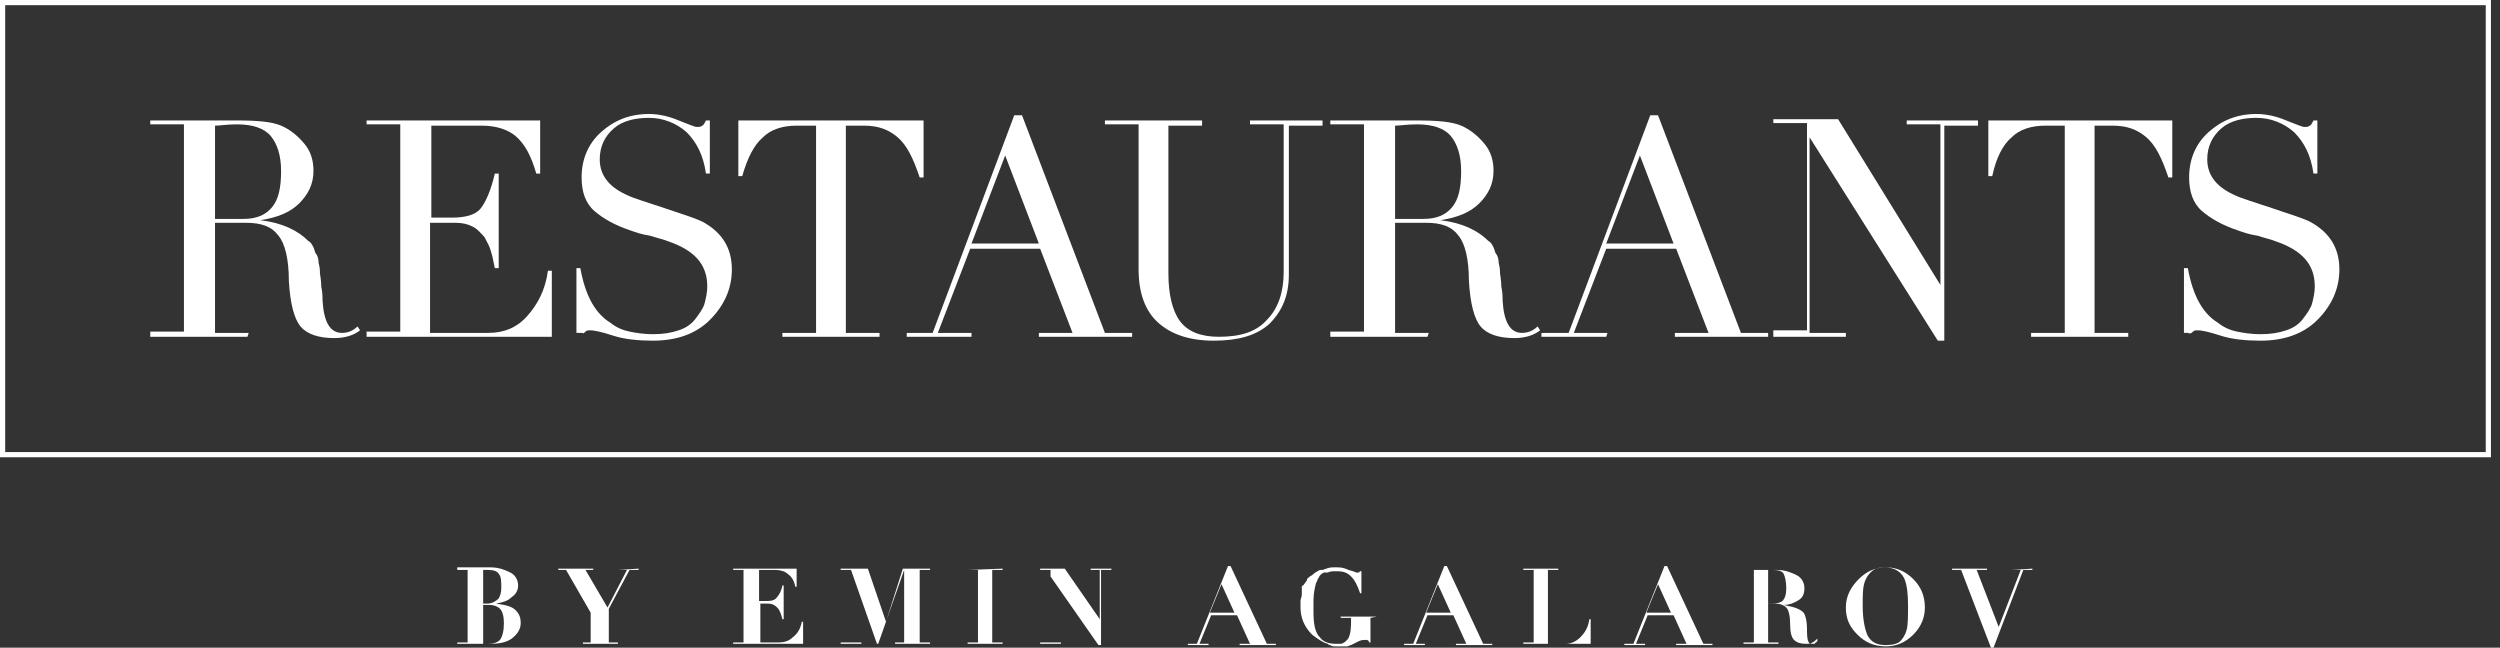
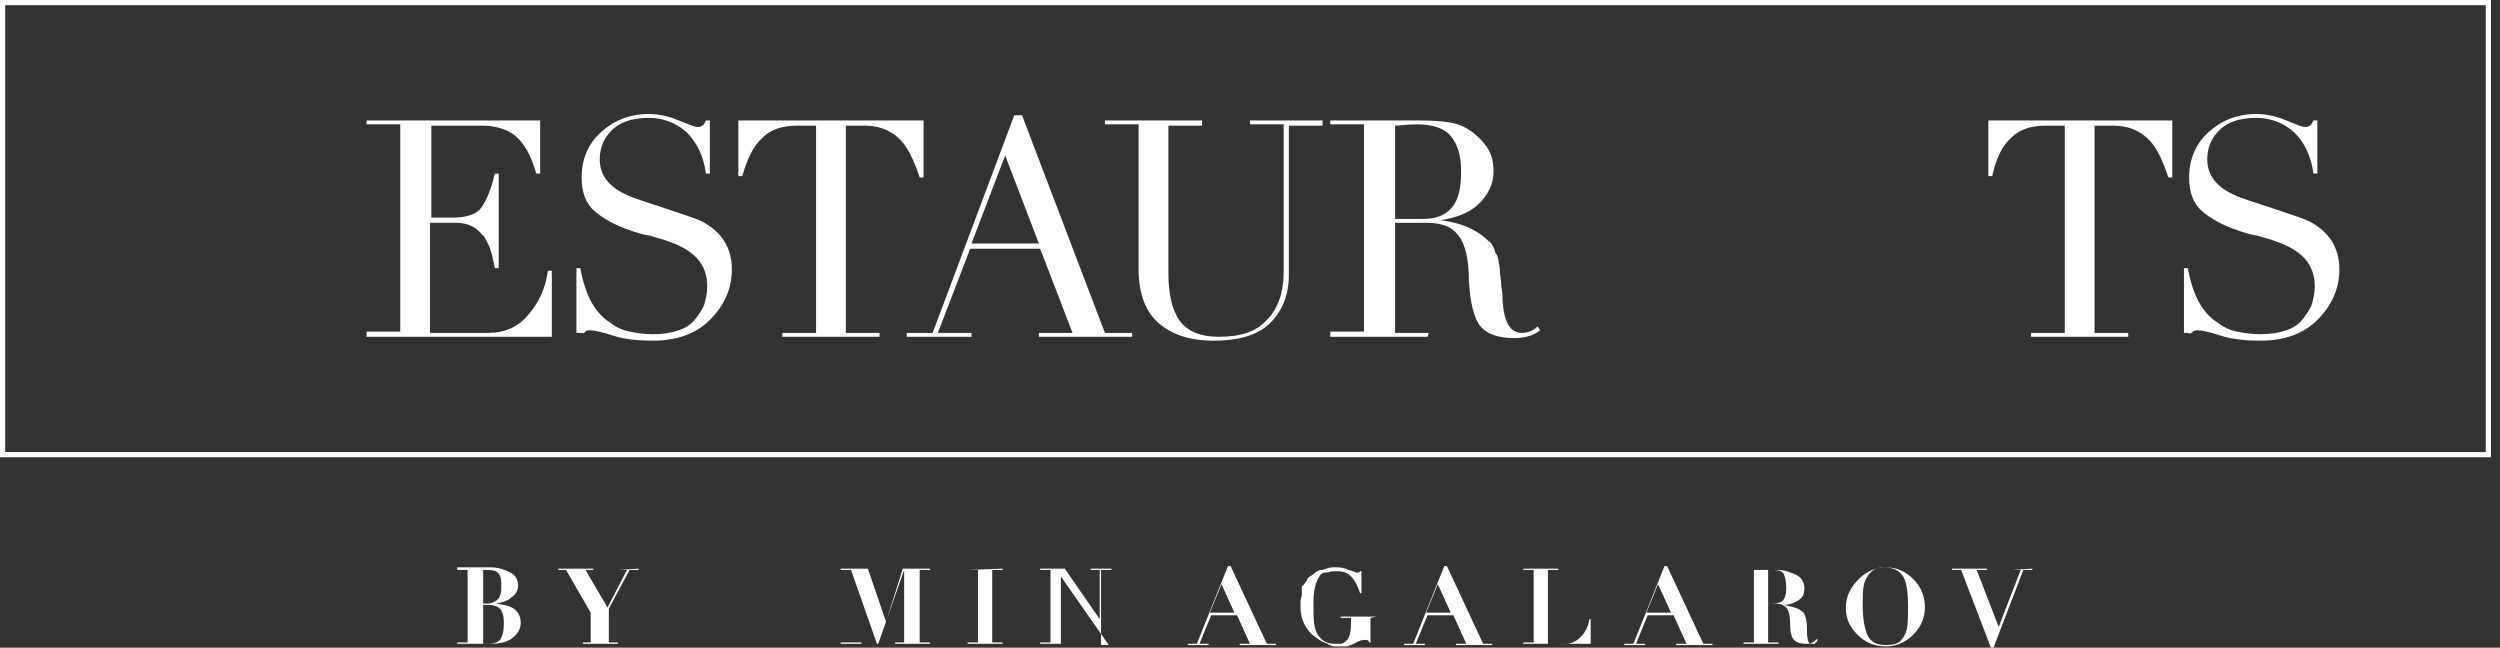
<svg xmlns="http://www.w3.org/2000/svg" id="Слой_1" x="0px" y="0px" viewBox="0 0 193 50" style="enable-background:new 0 0 193 50;" xml:space="preserve">
  <rect x="0" y="0" width="193" height="50" fill="#333333" stroke="none" />
  <style type="text/css"> .st0{fill:#ffffff;} </style>
  <g>
-     <path class="st0" d="M19.2,25.7h-2.6v-8.5H19c1.2,0,2,0.3,2.5,1c0.5,0.6,0.8,1.8,0.8,3.5c0.1,1.7,0.4,2.9,0.9,3.5s1.4,0.9,2.6,0.9 c0.8,0,1.5-0.2,2-0.6l-0.2-0.3c-0.3,0.3-0.7,0.5-1.2,0.5c-0.9,0-1.4-0.8-1.5-2.5c0-0.3,0-0.6-0.1-1.1c0-0.5-0.1-0.9-0.1-1 c0-0.2,0-0.4-0.1-0.8c0-0.3-0.1-0.6-0.2-0.7s-0.1-0.3-0.2-0.5s-0.2-0.4-0.4-0.5c-0.8-0.8-2-1.4-3.7-1.6l0,0c1.3-0.2,2.3-0.6,3-1.3 s1.1-1.5,1.1-2.5c0-0.8-0.2-1.5-0.7-2.1c-0.5-0.6-1.1-1.1-1.8-1.4c-0.7-0.3-1.8-0.4-3.4-0.4c-0.3,0-0.8,0-1.3,0s-0.8,0-0.8,0h-4.6 v0.3h2.6v16h-2.6V26h7.5L19.2,25.7L19.2,25.7z M16.6,9.7c0.4,0,0.9-0.1,1.7-0.1c1.2,0,2.1,0.3,2.6,0.9c0.5,0.6,0.8,1.5,0.8,2.7 c0,1.3-0.2,2.2-0.7,2.8c-0.5,0.6-1.2,0.9-2.2,0.9h-2.2L16.6,9.7L16.6,9.7z" />
    <path class="st0" d="M42.6,20.9h-0.3c-0.2,1.5-0.8,2.6-1.6,3.5s-1.8,1.3-3,1.3h-4.5v-8.5h2c0.5,0,0.9,0.1,1.3,0.3 c0.4,0.2,0.6,0.5,0.9,0.8c0.2,0.4,0.4,0.7,0.5,1.1c0.1,0.3,0.2,0.8,0.3,1.3h0.3v-7.3h-0.3c-0.3,1.3-0.7,2.2-1.1,2.7 c-0.4,0.5-1.2,0.7-2.2,0.7h-1.6V9.7h3.9c1.1,0,2,0.3,2.6,0.8c0.7,0.6,1.2,1.5,1.6,2.9h0.3V9.3H28.3v0.3h2.6v16h-2.6V26h14.3V20.9 L42.6,20.9z" />
    <path class="st0" d="M45.2,25.6c0.1-0.1,0.2-0.1,0.4-0.1s0.8,0.1,1.7,0.4s2,0.4,3.1,0.4c1.8,0,3.3-0.5,4.4-1.6 c1.1-1.1,1.7-2.4,1.7-3.9c0-1.7-0.8-2.9-2.3-3.7c-0.4-0.2-1.3-0.5-2.8-1s-2.5-0.8-2.9-1c-1.4-0.6-2.2-1.5-2.2-2.8 c0-1,0.4-1.8,1.1-2.4c0.7-0.6,1.7-0.8,2.7-0.8c1.1,0,2.1,0.4,2.9,1.1c0.8,0.8,1.3,1.8,1.5,3.2h0.3V9.3h-0.3 c-0.1,0.2-0.2,0.4-0.3,0.4c-0.1,0.1-0.2,0.1-0.4,0.1s-0.6-0.2-1.4-0.5c-0.7-0.3-1.5-0.5-2.3-0.5c-1.5,0-2.7,0.5-3.7,1.4 s-1.5,2.1-1.5,3.5c0,1.1,0.3,2,1,2.6c0.7,0.6,1.6,1.1,2.8,1.5c0.3,0.1,0.8,0.3,1.5,0.4c0.6,0.2,1.1,0.3,1.3,0.4 c2.1,0.7,3.1,1.8,3.1,3.5c0,0.5-0.1,0.9-0.2,1.3c-0.1,0.4-0.4,0.8-0.7,1.2c-0.3,0.4-0.7,0.7-1.3,0.9c-0.6,0.2-1.2,0.3-2,0.3 c-0.7,0-1.3-0.1-1.8-0.2s-1-0.3-1.5-0.7c-0.5-0.3-1-0.8-1.4-1.5s-0.7-1.6-0.9-2.7h-0.3v5H45C45,25.8,45.1,25.7,45.2,25.6L45.2,25.6 z" />
    <path class="st0" d="M58.9,10.6c0.6-0.6,1.5-0.9,2.6-0.9H63v16h-2.6V26h7.5v-0.3h-2.6v-16h1.4c1.1,0,1.9,0.3,2.6,0.9 c0.7,0.6,1.2,1.6,1.7,3.1h0.3V9.3H57v4.3h0.3C57.7,12.2,58.2,11.2,58.9,10.6L58.9,10.6z" />
    <path class="st0" d="M70,26h5v-0.3h-2.6l2.5-6.5h5.4l2.5,6.5h-2.6V26h7.2v-0.3h-2.1L78.9,8.9h-0.6L72,25.7h-2V26L70,26z M77.6,12 l2.6,6.8H75L77.6,12z" />
    <path class="st0" d="M87.9,20.8c0,1.8,0.5,3.2,1.5,4.1s2.4,1.4,4.3,1.4S97,25.9,98,25c1-1,1.5-2.2,1.5-3.8V9.7h2.6V9.3h-5.6v0.3 h2.6V21c0,1.5-0.4,2.8-1.3,3.7c-0.8,0.9-2,1.3-3.7,1.3c-1.4,0-2.4-0.4-3-1.2c-0.6-0.8-0.9-2.1-0.9-3.7V9.7h2.6V9.3h-7.5v0.3h2.6 L87.9,20.8L87.9,20.8z" />
    <path class="st0" d="M110.3,25.7h-2.6v-8.5h2.4c1.2,0,2,0.3,2.5,1c0.5,0.6,0.8,1.8,0.8,3.5c0.1,1.7,0.4,2.9,0.9,3.5 s1.4,0.9,2.6,0.9c0.8,0,1.5-0.2,2-0.6l-0.2-0.3c-0.3,0.3-0.7,0.5-1.2,0.5c-0.9,0-1.4-0.8-1.5-2.5c0-0.3,0-0.6-0.1-1.1 c0-0.5-0.1-0.9-0.1-1c0-0.2,0-0.4-0.1-0.8c0-0.3-0.1-0.6-0.2-0.7s-0.1-0.3-0.2-0.5s-0.2-0.4-0.4-0.5c-0.8-0.8-2-1.4-3.7-1.6l0,0 c1.3-0.2,2.3-0.6,3-1.3s1.1-1.5,1.1-2.5c0-0.8-0.2-1.5-0.7-2.1c-0.5-0.6-1.1-1.1-1.8-1.4c-0.7-0.3-1.8-0.4-3.4-0.4 c-0.3,0-0.8,0-1.3,0s-0.8,0-0.8,0h-4.6v0.3h2.6v16h-2.6V26h7.5L110.3,25.7L110.3,25.7z M107.7,9.7c0.4,0,0.9-0.1,1.7-0.1 c1.2,0,2.1,0.3,2.6,0.9c0.5,0.6,0.8,1.5,0.8,2.7c0,1.3-0.2,2.2-0.7,2.8c-0.5,0.6-1.2,0.9-2.2,0.9h-2.2L107.7,9.7L107.7,9.7z" />
-     <path class="st0" d="M124.1,25.7h-2.6l2.5-6.5h5.4l2.5,6.5h-2.6V26h7.2v-0.3h-2.1L128,8.9h-0.6l-6.3,16.8H119V26h5L124.1,25.7 L124.1,25.7z M126.6,12l2.6,6.8H124L126.6,12L126.6,12z" />
-     <path class="st0" d="M142.3,25.7h-2.6V10.6l0,0l9.9,15.7h0.5V9.7h2.6V9.3h-5.5v0.3h2.6V22l0,0l-7.9-12.8h-5v0.3h2.6v16h-2.6V26h5.6 v-0.3H142.3z" />
    <path class="st0" d="M155.3,10.6c0.6-0.6,1.5-0.9,2.6-0.9h1.5v16h-2.6V26h7.5v-0.3h-2.6v-16h1.4c1.1,0,1.9,0.3,2.6,0.9 c0.7,0.6,1.2,1.6,1.7,3.1h0.3V9.3h-14.2v4.3h0.3C154.1,12.2,154.6,11.2,155.3,10.6L155.3,10.6z" />
    <path class="st0" d="M169.3,25.6c0.1-0.1,0.2-0.1,0.4-0.1s0.8,0.1,1.7,0.4s2,0.4,3.1,0.4c1.8,0,3.3-0.5,4.4-1.6 c1.1-1.1,1.7-2.4,1.7-3.9c0-1.7-0.8-2.9-2.3-3.7c-0.4-0.2-1.3-0.5-2.8-1s-2.5-0.8-2.9-1c-1.4-0.6-2.2-1.5-2.2-2.8 c0-1,0.4-1.8,1.1-2.4c0.7-0.6,1.7-0.8,2.7-0.8c1.1,0,2.1,0.4,2.9,1.1c0.8,0.8,1.3,1.8,1.5,3.2h0.3V9.3h-0.3 c-0.1,0.2-0.2,0.4-0.3,0.4c-0.1,0.1-0.2,0.1-0.4,0.1s-0.6-0.2-1.4-0.5c-0.7-0.3-1.5-0.5-2.3-0.5c-1.5,0-2.7,0.5-3.7,1.4 s-1.5,2.1-1.5,3.5c0,1.1,0.3,2,1,2.6c0.7,0.6,1.6,1.1,2.8,1.5c0.3,0.1,0.8,0.3,1.5,0.4c0.6,0.2,1.1,0.3,1.3,0.4 c2.1,0.7,3.1,1.8,3.1,3.5c0,0.5-0.1,0.9-0.2,1.3c-0.1,0.4-0.4,0.8-0.7,1.2c-0.3,0.4-0.7,0.7-1.3,0.9s-1.2,0.3-2,0.3 c-0.7,0-1.3-0.1-1.8-0.2s-1-0.3-1.5-0.7c-0.5-0.3-1-0.8-1.4-1.5s-0.7-1.6-0.9-2.7h-0.3v5h0.3C169.1,25.8,169.2,25.7,169.3,25.6 L169.3,25.6z" />
    <path class="st0" d="M39.8,47.1c-0.3-0.3-0.8-0.4-1.5-0.5l0,0c0.5-0.1,0.9-0.2,1.2-0.5c0.3-0.2,0.5-0.5,0.5-0.9s-0.2-0.8-0.6-1 c-0.4-0.2-0.9-0.4-1.5-0.4c-0.1,0-0.4,0-0.7,0s-0.5,0-0.6,0h-1.3V44h0.8v5.6h-0.8v0.1h1.3c0.1,0,0.3,0,0.6,0s0.5,0,0.7,0 c0.6,0,1.2-0.1,1.6-0.4c0.4-0.3,0.7-0.7,0.7-1.2C40.2,47.7,40.1,47.4,39.8,47.1L39.8,47.1z M37.3,44c0,0,0.1,0,0.2,0 c0.1,0,0.1,0,0.2,0c0.4,0,0.7,0.1,0.8,0.3c0.2,0.2,0.2,0.6,0.2,1.1c0,0.4-0.1,0.6-0.2,0.8c-0.2,0.2-0.5,0.4-0.9,0.4h-0.3V44 L37.3,44z M38.6,49.4c-0.2,0.2-0.5,0.3-0.9,0.3c-0.2,0-0.3,0-0.4,0v-3h0.5c0.3,0,0.6,0.1,0.8,0.3s0.3,0.6,0.3,1.1 C38.9,48.7,38.8,49.1,38.6,49.4L38.6,49.4z" />
    <path class="st0" d="M47.7,44h0.7l-1.5,2.9L45.2,44h0.6v-0.1h-2.7V44h0.6l1.9,3.3v2.3H45v0.1h2.7v-0.1H47V47l1.6-3h0.7v-0.1 L47.7,44L47.7,44z" />
-     <path class="st0" d="M61.2,49.2c-0.3,0.3-0.7,0.4-1.1,0.4h-1.4v-3h0.6c0.3,0,0.5,0.1,0.7,0.3s0.3,0.5,0.4,0.9h0.1v-2.6h-0.1 c-0.1,0.5-0.3,0.8-0.5,1s-0.5,0.2-0.9,0.2h-0.4V44h1.3c0.3,0,0.7,0.1,0.9,0.3c0.3,0.2,0.5,0.5,0.6,1h0.1v-1.4h-4.9V44h0.8v5.6h-0.8 v0.1H62V48h-0.1C61.8,48.5,61.6,48.9,61.2,49.2L61.2,49.2z" />
    <path class="st0" d="M68.4,48L68.4,48L67,43.9h-2.1V44h0.8v5.6h-0.8v0.1h1.6v-0.1h-0.8V44l0,0l2,5.7h0.1l2-5.7l0,0v5.6h-0.7v0.1 h2.7v-0.1H71V44h0.8v-0.1h-2.1L68.4,48z" />
    <path class="st0" d="M74.7,44h0.8v5.6h-0.8v0.1h2.7v-0.1h-0.8V44h0.8v-0.1L74.7,44L74.7,44z" />
-     <path class="st0" d="M84.1,44h0.8v3.8l0,0l-2.7-3.9h-1.9V44h0.8v5.6h-0.8v0.1h1.6v-0.1h-0.8v-5.1l0,0l3.7,5.3H85V44h0.8v-0.1h-1.6 V44H84.1z" />
+     <path class="st0" d="M84.1,44h0.8v3.8l0,0l-2.7-3.9h-1.9V44h0.8v5.6h-0.8v0.1h1.6v-0.1v-5.1l0,0l3.7,5.3H85V44h0.8v-0.1h-1.6 V44H84.1z" />
    <path class="st0" d="M95,43.7h-0.2l-2.4,6h-0.7v0.1h1.6v-0.1h-0.7l0.9-2.2h2l1,2.2h-0.8v0.1h2.8v-0.1h-0.7L95,43.7L95,43.7z M93.4,47.3l0.9-2.2l1,2.2H93.4z" />
    <path class="st0" d="M111.7,43.7h-0.2l-2.4,6h-0.7v0.1h1.6v-0.1h-0.7l0.9-2.2h2l1,2.2h-0.8v0.1h2.8v-0.1h-0.7L111.7,43.7 L111.7,43.7z M110.1,47.3l0.9-2.2l1,2.2H110.1z" />
    <path class="st0" d="M122,49.2c-0.3,0.3-0.7,0.5-1.1,0.5h-1.4V44h0.8v-0.1h-2.7V44h0.8v5.6h-0.8v0.1h5.2v-1.9h-0.1 C122.6,48.5,122.3,48.9,122,49.2L122,49.2z" />
    <path class="st0" d="M128.7,43.7h-0.2l-2.4,6h-0.7v0.1h1.6v-0.1h-0.7l0.9-2.2h2l1,2.2h-0.8v0.1h2.8v-0.1h-0.7L128.7,43.7 L128.7,43.7z M127.1,47.3l0.9-2.2l1,2.2H127.1z" />
    <path class="st0" d="M140.3,49.5C140.2,49.5,140.2,49.6,140.3,49.5c-0.1,0.1-0.1,0.1-0.1,0.1s-0.1,0-0.1,0.1c0,0,0,0-0.1,0h-0.1 c-0.2,0-0.3-0.1-0.3-0.2c-0.1-0.2-0.1-0.6-0.1-1c0-0.5-0.1-0.9-0.2-1.1c-0.1-0.2-0.3-0.3-0.5-0.4c-0.2-0.1-0.6-0.2-1.1-0.3l0,0 c0.5,0,0.9-0.2,1.2-0.4s0.4-0.5,0.4-0.9s-0.2-0.8-0.6-1c-0.4-0.2-0.9-0.4-1.5-0.4c-0.1,0-0.4,0-0.7,0s-0.5,0-0.6,0h-1.3v0h0.8v5.6 h-0.8v0.1h2.7v-0.1h-0.8v-3h0.6c0.3,0,0.6,0.1,0.8,0.3s0.3,0.7,0.3,1.3s0.1,1,0.3,1.2s0.5,0.3,0.9,0.3c0.2,0,0.4,0,0.5-0.1 c0.1,0,0.3-0.2,0.4-0.3L140.3,49.5L140.3,49.5L140.3,49.5z M136.8,46.6h-0.3V44c0,0,0.1,0,0.2,0c0.1,0,0.1,0,0.2,0 c0.4,0,0.7,0.1,0.8,0.3s0.2,0.6,0.2,1.1s-0.1,0.8-0.3,1C137.5,46.5,137.2,46.6,136.8,46.6L136.8,46.6z" />
    <path class="st0" d="M145.6,43.8c-0.8,0-1.5,0.3-2.1,0.9c-0.6,0.6-1,1.3-1,2.2s0.3,1.5,0.9,2.1c0.6,0.6,1.3,0.9,2.2,0.9 c0.8,0,1.5-0.3,2.1-0.9c0.6-0.6,0.9-1.3,0.9-2.1c0-0.9-0.3-1.6-0.9-2.2S146.4,43.8,145.6,43.8L145.6,43.8z M147.2,48.6 c-0.1,0.4-0.3,0.7-0.5,0.9s-0.6,0.3-1.1,0.3c-0.7,0-1.1-0.2-1.4-0.7c-0.2-0.4-0.4-1.2-0.4-2.3c0-0.7,0-1.3,0.1-1.7s0.3-0.7,0.5-0.9 c0.3-0.3,0.6-0.4,1.1-0.4c0.8,0,1.4,0.4,1.6,1.1c0.1,0.3,0.2,0.9,0.2,1.8C147.3,47.6,147.3,48.2,147.2,48.6L147.2,48.6z" />
    <path class="st0" d="M155.3,44h0.7l-1.7,4.4l-1.7-4.4h0.8v-0.1h-2.7V44h0.7l2.3,6h0.2l2.3-6h0.7v-0.1L155.3,44L155.3,44z" />
    <path class="st0" d="M0,0v35.3h192.3V0H0z M191.9,34.9H0.4V0.4h191.5V34.9z" />
    <path class="st0" d="M106.3,47.6L106.3,47.6l-0.5,0.1v1.9h-0.1c0-0.1-0.1-0.2-0.2-0.2c0,0,0,0-0.1,0s-0.3,0-0.5,0.1 s-0.4,0.2-0.6,0.3c-0.1,0-0.2,0.1-0.3,0.1c-0.1,0-0.3,0-0.4,0h-0.1c-0.1,0-0.3,0-0.4,0s-0.3,0-0.4-0.1c-0.1,0-0.1,0-0.2-0.1 c-0.4-0.1-0.8-0.4-1.2-0.7c-0.6-0.6-0.9-1.3-0.9-2.1v-0.1c0,0,0,0,0-0.1c0,0,0,0,0-0.1l0,0c0,0,0,0,0-0.1c0,0,0,0,0-0.1 c0-0.2,0.1-0.3,0.1-0.5c0,0,0,0,0-0.1v-0.1v-0.1v-0.1v-0.1l0,0l0,0c0,0,0,0,0-0.1c0,0,0-0.1,0.1-0.1c0.1-0.1,0.2-0.3,0.3-0.4 c0,0,0,0,0-0.1c0.1-0.1,0.2-0.2,0.4-0.3c0.2-0.2,0.4-0.3,0.6-0.4c0,0,0,0,0.1,0h0.1c0.3-0.1,0.5-0.2,0.8-0.2c0,0,0,0,0.1,0l0,0h0.1 h0.1c0.2,0,0.5,0,0.9,0.2c0.4,0.1,0.6,0.2,0.6,0.2c0.1,0,0.1,0,0.2,0l0.1-0.1h0.1v1.7H105c-0.2-0.6-0.4-1-0.7-1.3 c-0.3-0.3-0.6-0.4-1.1-0.4h-0.1c-0.2,0-0.4,0-0.6,0.1h-0.1h-0.1c0,0,0,0-0.1,0c-0.2,0.1-0.3,0.2-0.4,0.4c-0.1,0.1-0.1,0.3-0.2,0.4 c-0.1,0.4-0.2,0.8-0.2,1.4v0.2c0,0.1,0,0.2,0,0.3s0,0.2,0,0.3c0,0.9,0.1,1.5,0.4,1.9l0.1,0.1l0,0c0.2,0.3,0.6,0.5,1.2,0.5h0.1l0,0 c0,0,0,0,0.1,0s0.1,0,0.2,0l0,0c0.2,0,0.4-0.2,0.5-0.3c0.2-0.2,0.3-0.7,0.3-1.3v-0.4h-0.8v-0.1L106.3,47.6L106.3,47.6z" />
  </g>
</svg>